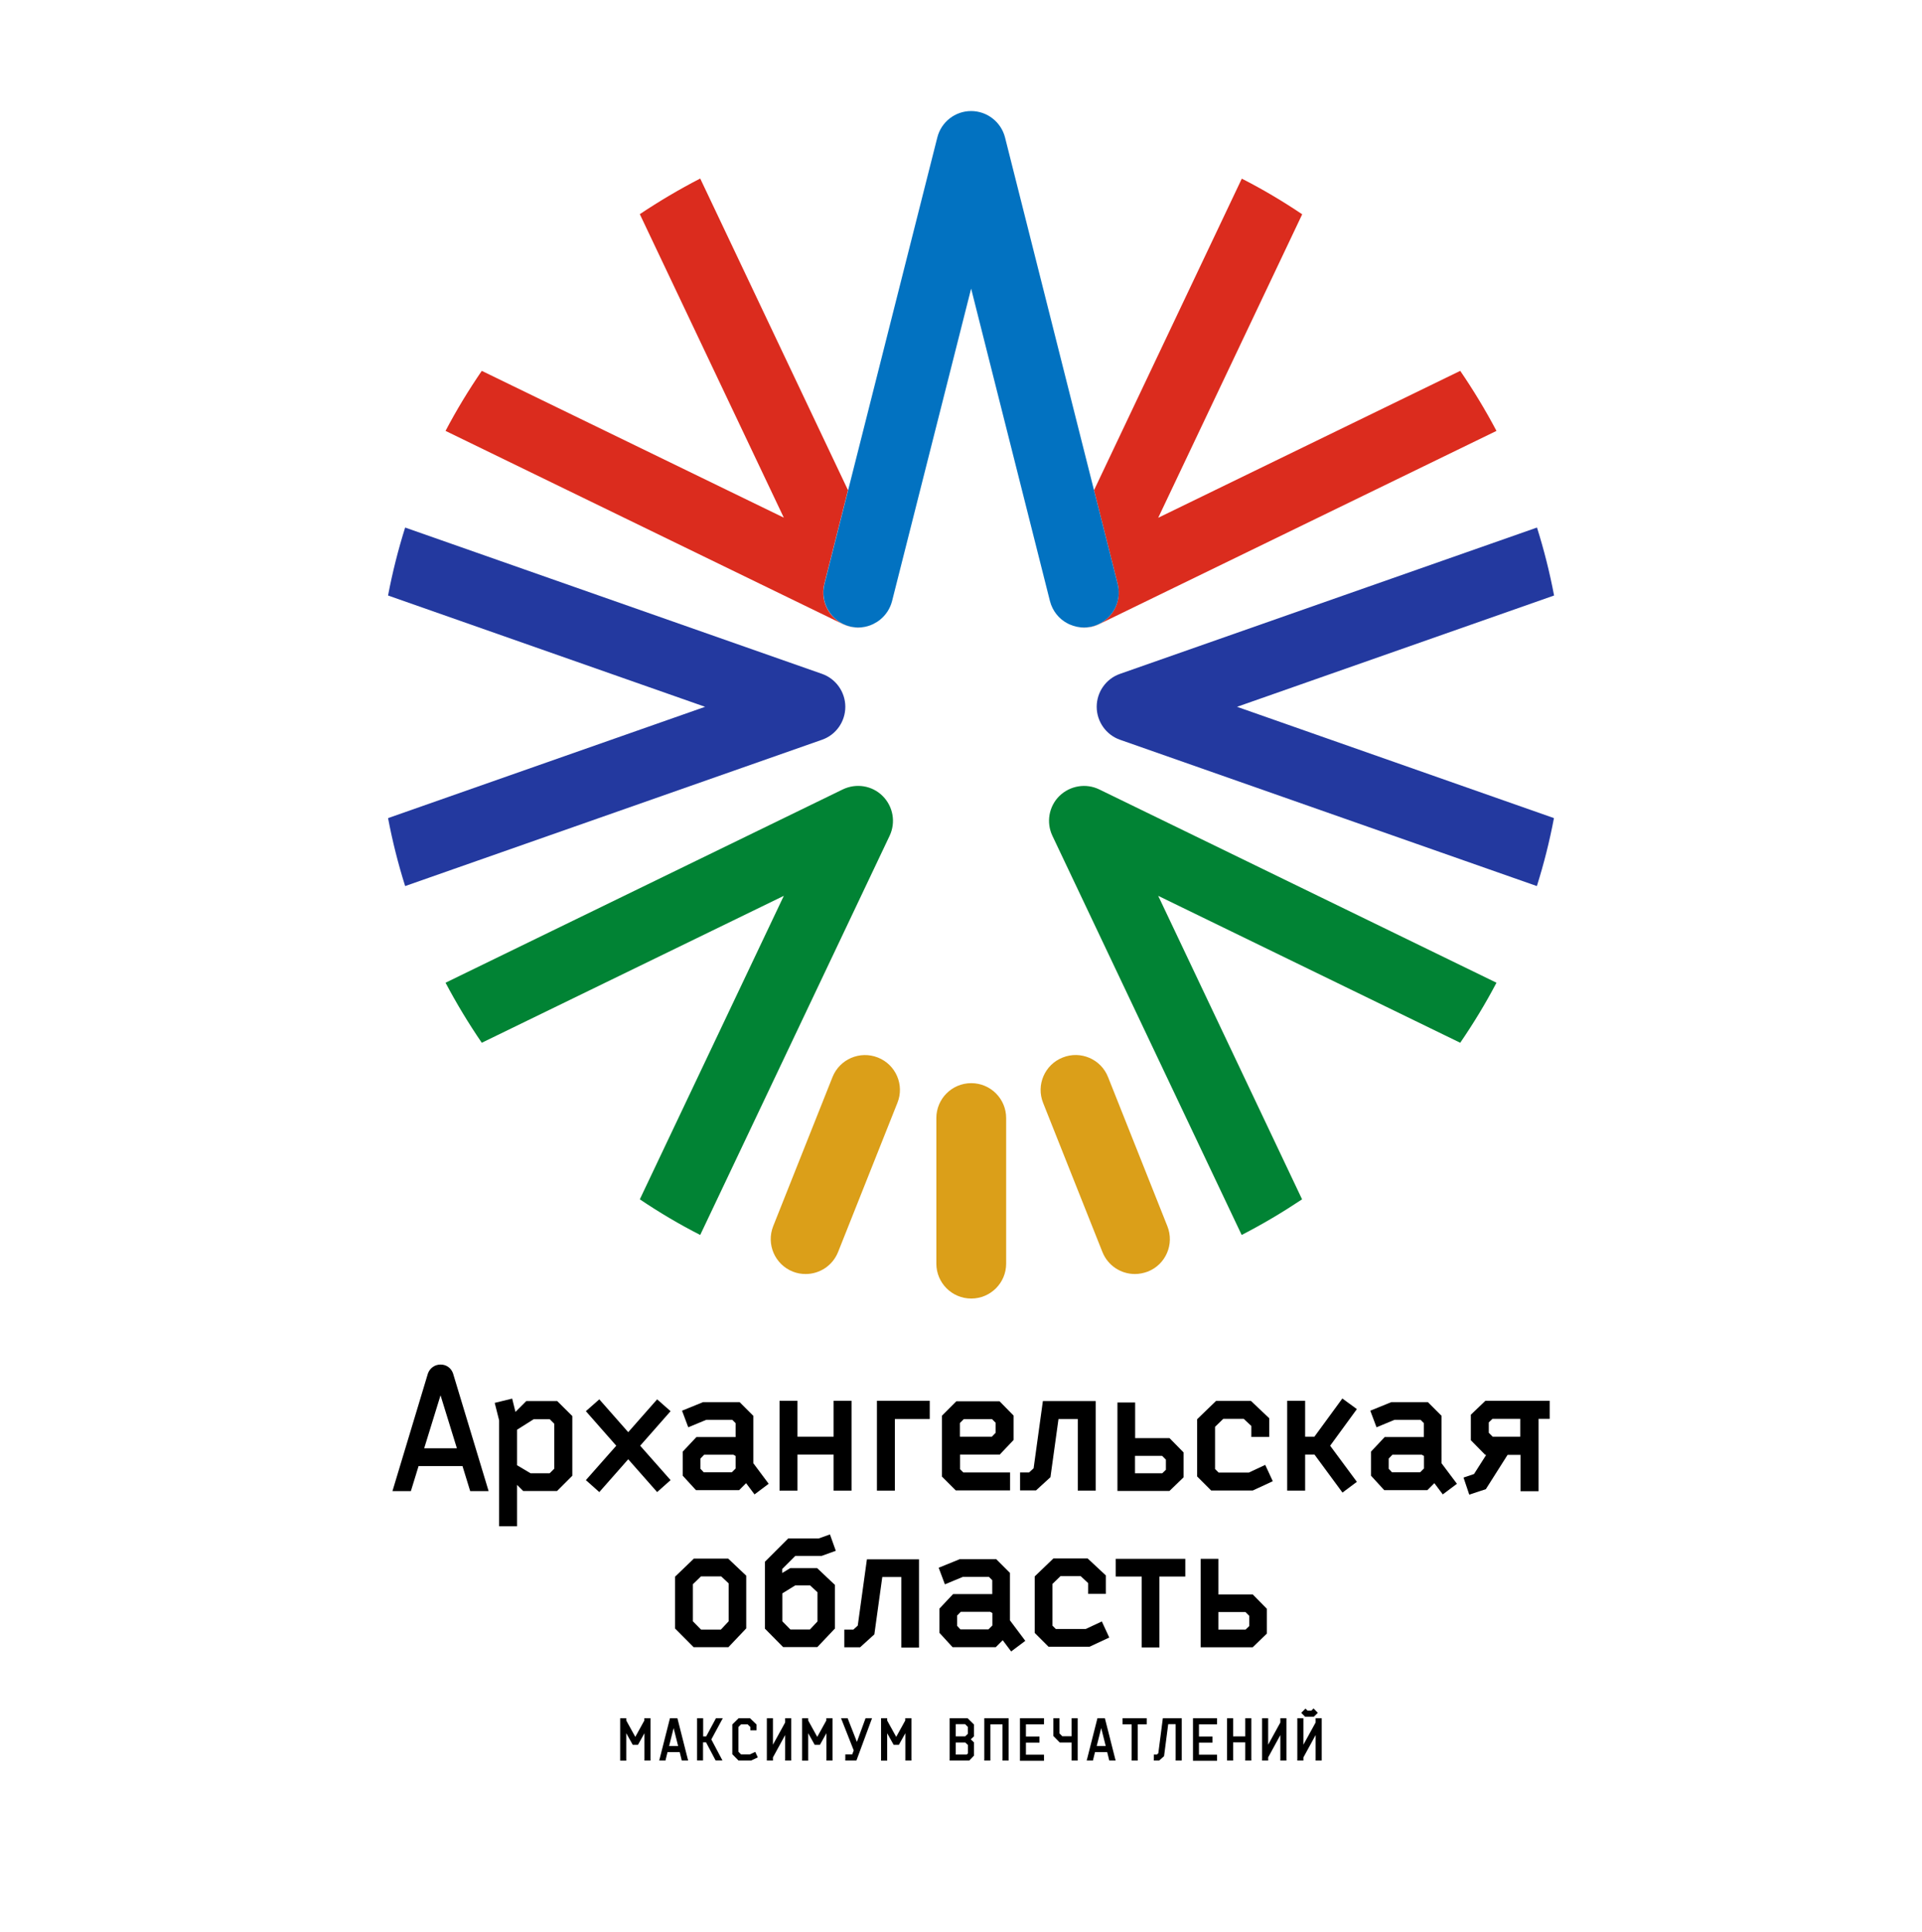
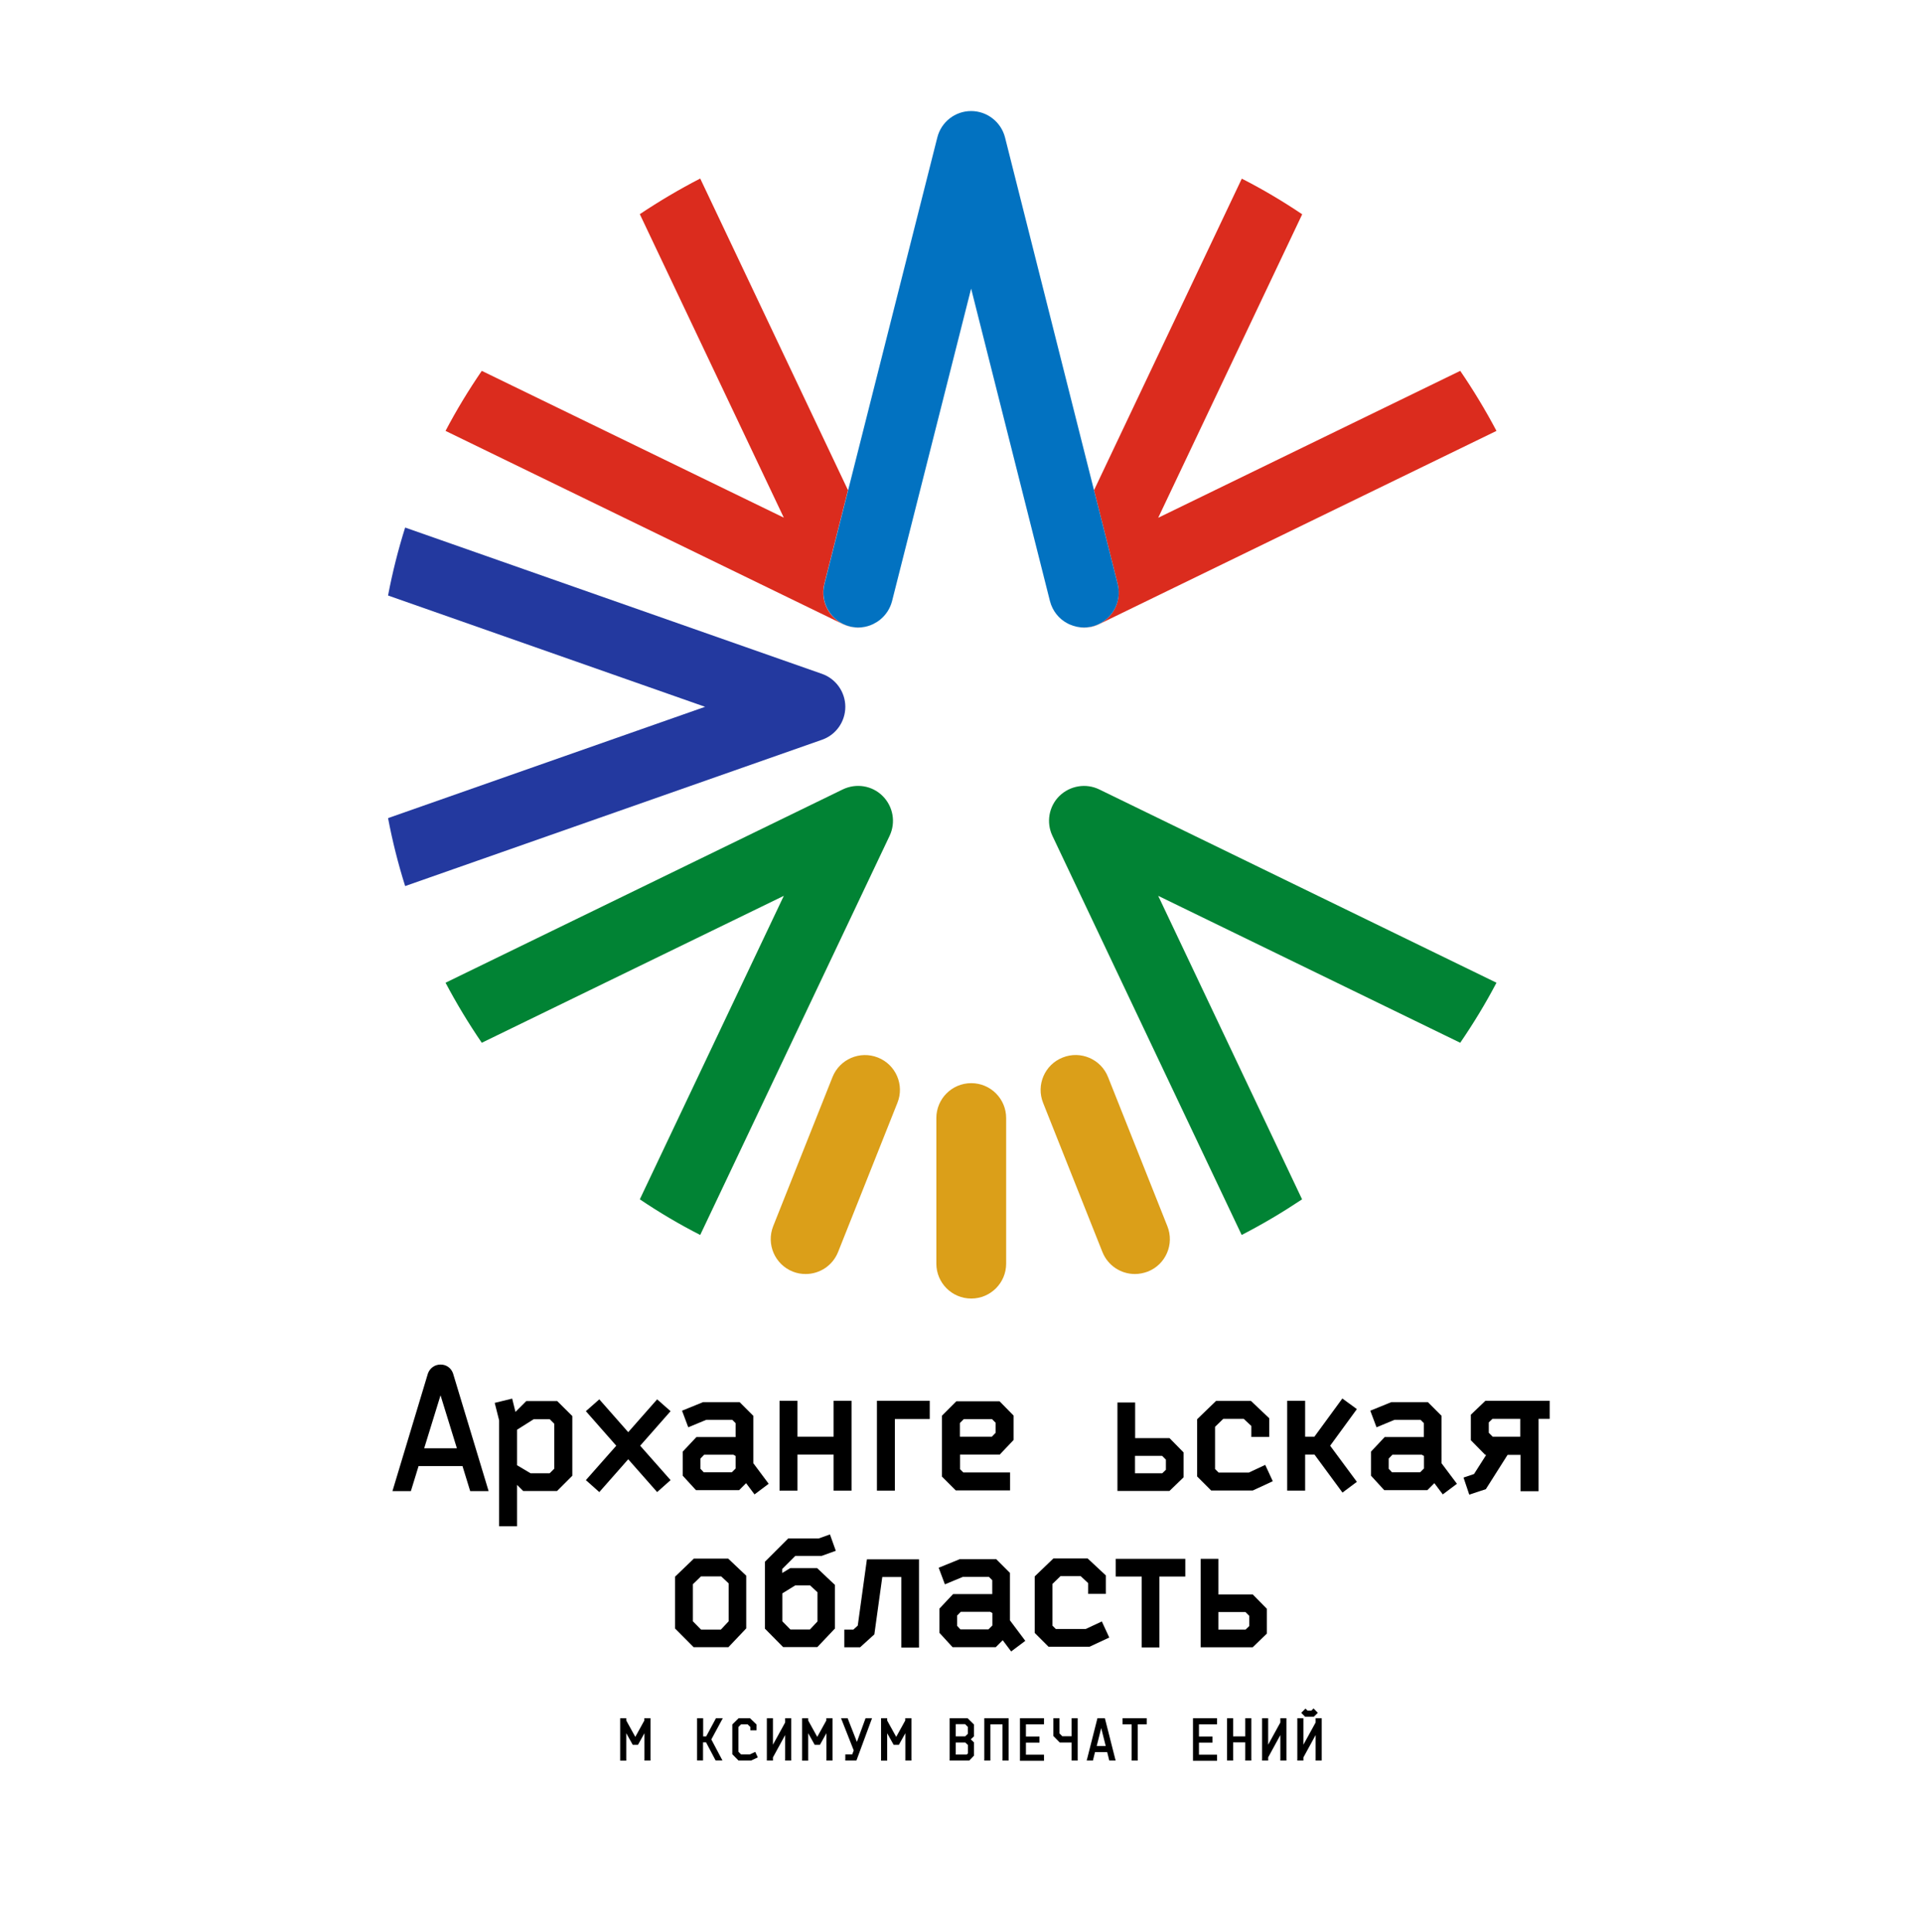
<svg xmlns="http://www.w3.org/2000/svg" x="0px" y="0px" viewBox="0 0 1575 1583.2" xml:space="preserve">
  <g id="Layer_1"> </g>
  <g id="font">
    <g>
      <g>
        <path fill="#DB9F19" d="M930,1044c3.5,0,7.1-0.7,10.6-2c14.7-5.8,21.9-22.5,16-37.2L908,882.6c-5.8-14.7-22.5-21.9-37.2-16 c-14.7,5.8-21.9,22.5-16,37.2l48.6,122.2C907.9,1037.2,918.6,1044,930,1044z" />
      </g>
      <g>
        <path fill="#DB9F19" d="M824.5,1035.5V916.2c0-15.8-12.8-28.6-28.6-28.6s-28.6,12.8-28.6,28.6v119.3c0,15.8,12.8,28.6,28.6,28.6 S824.5,1051.3,824.5,1035.5z" />
      </g>
      <g>
-         <path fill="#23399F" d="M1013.7,579.2l259.8-91.2c-3.6-19-8.3-37.6-14-55.7L917.8,552.2c-11.5,4-19.1,14.9-19.1,27 c0,12.1,7.7,23,19.1,27l341.6,119.9c5.7-18.1,10.4-36.7,14-55.7L1013.7,579.2z" />
-       </g>
+         </g>
      <g>
        <path fill="#23399F" d="M332,726.1l341.6-119.9c11.5-4,19.1-14.9,19.1-27c0-12.1-7.7-23-19.1-27L332,432.3 c-5.7,18.1-10.4,36.7-14,55.7l259.8,91.2L318,670.4C321.6,689.4,326.3,708,332,726.1z" />
      </g>
      <g>
        <path fill="#DB2C1E" d="M895.1,513.3c-2.3,0.6-4.7,0.9-7,0.9c-4,0-7.8-0.8-11.4-2.4c3.7,1.6,7.6,2.5,11.6,2.5 c4.2,0,8.5-0.9,12.5-2.9l325.5-158.3c-9-17-18.9-33.4-29.7-49.2L949.1,424.3l118-248.7c-15.9-10.7-32.4-20.5-49.5-29.2 L896.5,401.7l19.4,76.9C919.7,493.9,910.5,509.5,895.1,513.3z" />
      </g>
      <g>
        <path fill="#E86E23" d="M876.4,511.7c-0.6-0.3-1.2-0.6-1.8-0.9C875.2,511.1,875.8,511.4,876.4,511.7z" />
      </g>
      <g>
        <path fill="#018334" d="M642.3,734.1l-118,248.7c15.9,10.7,32.4,20.5,49.5,29.2L729,684.9c5.2-11,2.9-24-5.7-32.6 c-8.6-8.6-21.7-10.7-32.7-5.4L365.1,805.3c9,17,18.9,33.4,29.7,49.2L642.3,734.1z" />
      </g>
      <g>
-         <path fill="#DB2C1E" d="M719.3,509.2c-0.3,0.2-0.6,0.4-0.9,0.6C718.7,509.7,719,509.4,719.3,509.2z" />
-       </g>
+         </g>
      <g>
        <path fill="#DB2C1E" d="M717.3,510.5c-0.5,0.3-1.1,0.6-1.6,0.9C716.2,511.1,716.8,510.8,717.3,510.5z" />
      </g>
      <g>
        <path fill="#DB2C1E" d="M696.2,513.3c-15.3-3.9-24.6-19.4-20.7-34.8l19.4-76.8L573.8,146.3c-17.1,8.8-33.6,18.6-49.5,29.2 l118,248.7L394.8,303.9c-10.8,15.8-20.8,32.2-29.7,49.2l325.5,158.3c4,1.9,8.3,2.9,12.5,2.9c4.2,0,8.3-1,12.1-2.7 C709.5,514.2,702.9,515,696.2,513.3z" />
      </g>
      <g>
        <path fill="#DB2C1E" d="M721.2,507.8c-0.1,0.1-0.2,0.1-0.2,0.2C721.1,507.9,721.1,507.9,721.2,507.8z" />
      </g>
      <g>
        <path fill="#018334" d="M949.1,734.1l247.5,120.4c10.8-15.8,20.8-32.2,29.7-49.2L900.8,646.9c-10.9-5.3-24-3.1-32.7,5.4 c-8.6,8.5-10.9,21.6-5.7,32.6l155.1,327.1c17.1-8.8,33.6-18.6,49.5-29.2L949.1,734.1z" />
      </g>
      <g>
        <path fill="#0272C1" d="M768.1,112.6L695,401.7l-19.4,76.8c-3.9,15.3,5.4,30.9,20.7,34.8c6.6,1.7,13.3,0.9,19-1.8 c0.1-0.1,0.3-0.1,0.4-0.2c0.6-0.3,1.1-0.6,1.6-0.9c0.4-0.2,0.7-0.4,1.1-0.6c0.3-0.2,0.6-0.4,0.9-0.6c0.6-0.4,1.1-0.8,1.7-1.2 c0.1-0.1,0.2-0.1,0.2-0.2c4.7-3.8,8.2-9,9.8-15.2l64.8-256.1l64.6,256.1c2.1,8.1,7.4,14.6,14.3,18.2c0.6,0.3,1.2,0.6,1.8,0.9 c0.1,0,0.2,0.1,0.3,0.1c3.5,1.5,7.4,2.4,11.4,2.4c2.3,0,4.7-0.3,7-0.9c15.3-3.9,24.6-19.4,20.7-34.7l-19.4-76.9l-72.9-289 C820.4,100,808.9,91,795.8,91c0,0,0,0,0,0C782.7,91,771.3,99.9,768.1,112.6z" />
      </g>
      <g>
        <path fill="#DB9F19" d="M719.4,866.6c-14.7-5.8-31.3,1.3-37.2,16l-48.6,122.2c-5.8,14.7,1.3,31.3,16,37.2c3.5,1.4,7,2,10.6,2 c11.4,0,22.1-6.8,26.6-18.1l48.6-122.2C741.3,889.1,734.1,872.4,719.4,866.6z" />
      </g>
    </g>
    <g>
      <path d="M809.6,1221.3h18.1v-14.7h-19.5h-18.8l-2.7-2.7V1192h32.5l11.4-12v-20l-11.5-11.7h-35.4l-11.8,11.8v49.9l11.3,11.3H809.6z M786.6,1166.1l3.2-3.2h23.1l3,3v8.2l-3.1,3.2h-26.2V1166.1z" />
      <polygon points="653.5,1192 683.1,1192 683.1,1221.5 697.8,1221.5 697.8,1147.9 683.1,1147.9 683.1,1177.3 653.5,1177.3 653.5,1162.1 653.5,1147.9 638.8,1147.9 638.8,1164 638.8,1221.5 653.5,1221.5 " />
      <polygon points="726,1147.9 718.6,1147.9 718.6,1221.5 733.3,1221.5 733.3,1162.8 761.9,1162.8 761.9,1147.9 733.3,1147.9 " />
-       <polygon points="860.8,1210.5 867.4,1162.8 883.2,1162.8 883.2,1221.5 897.9,1221.5 897.9,1148.1 854.6,1148.1 847,1203.2 843.3,1206.6 835.9,1206.6 835.9,1221.3 849,1221.3 " />
      <polygon points="1023.4,1206.7 998.6,1206.7 995.7,1203.8 995.7,1169.2 1002.4,1162.7 1019.2,1162.7 1025.4,1168.5 1025.4,1177.5 1040.1,1177.5 1040.1,1162.2 1025.1,1148 996.5,1148 981,1163 981,1209.9 992.5,1221.4 1026.6,1221.4 1043,1213.8 1036.8,1200.4 " />
      <polygon points="1100,1146 1077.1,1177.3 1069.5,1177.3 1069.5,1147.9 1054.8,1147.9 1054.8,1221.5 1069.5,1221.5 1069.5,1192 1077.2,1192 1100.1,1223.1 1111.9,1214.3 1090,1184.7 1111.9,1154.7 " />
      <polygon points="538.5,1146.7 514.8,1173.6 491.1,1146.7 480.1,1156.4 505,1184.7 480.1,1212.9 491.1,1222.7 514.8,1195.8 538.5,1222.7 549.5,1212.9 524.6,1184.7 549.5,1156.4 " />
      <path d="M431.2,1148.2l-8.8,8.8l-2.7-10.9l-14.3,3.5l3.6,14.3v86.8h14.7v-33.9l5,5h27.8l12.5-12.5v-48.9l-12.4-12.3H431.2z M454.3,1203.4l-3.9,3.9h-15.6l-11.1-6.6v-29.1l13.6-8.6h13.2l3.7,3.7V1203.4z" />
      <path d="M1253.3,1147.9h-7.4h-28.7l-11.9,11.4v20.9l11.8,12h0.8l-10,15.7l-8.6,2.9l4.7,14l13.6-4.5l17.8-28.1h10.6v29.8h14.8 v-59.3h9.1v-14.8H1253.3z M1245.9,1177.3h-22.7l-3.2-3.2v-8.5l3-2.9h22.8V1177.3z" />
      <path d="M617.3,1199v-38.8l-11.2-11.2h-30l-17.2,7l5.1,13.6l14.7-6.1h21.4l2.7,2.7v11.4h-32.1l-11.2,11.9v19.8l10.8,11.8h35.4 l5.7-5.7l6.9,9.2l11.6-8.7L617.3,1199z M602.8,1203.4l-3.1,3.1h-23l-2.7-2.9v-8.4l3-3.1H601l1.8,1V1203.4z" />
      <path d="M1181.3,1160.2l-11.2-11.2h-30l-17.2,7l5.1,13.6l14.7-6.1h21.4l2.7,2.7v11.4h-32.1l-11.2,11.9v19.8l10.8,11.8h35.4 l5.7-5.7l6.9,9.2l11.6-8.7l-12.6-16.8V1160.2z M1166.8,1203.4l-3.1,3.1h-23l-2.7-2.9v-8.4l3-3.1h24.1l1.8,1V1203.4z" />
      <path d="M969.9,1210.6v-20.4l-11.5-11.7h-28.2v-29.2h-14.5v72.5h42.6L969.9,1210.6z M955.4,1204.4l-3,2.9h-22.3v-14.3h22.2 l3.1,3.1V1204.4z" />
      <path d="M360.9,1118.2c-4.6,0-8.6,2.9-10.2,7.2l-29.1,96.5h15.1l6.3-20.5H379l6.3,20.5h15.1l-29.2-96.6 C369.6,1120.9,365.6,1118.1,360.9,1118.2z M347.6,1186.8l13.4-43.4l13.4,43.4H347.6z" />
      <polygon points="702.9,1332.1 699.3,1335.4 691.9,1335.4 691.9,1349.9 704.8,1349.9 716.5,1339.3 723,1292.3 738.6,1292.3 738.6,1350.1 753.1,1350.1 753.1,1277.8 710.4,1277.8 " />
      <polygon points="889.7,1334.9 865.2,1334.9 862.4,1332.1 862.4,1298 869,1291.6 885.6,1291.6 891.7,1297.3 891.7,1306.1 906.2,1306.1 906.2,1291 891.3,1277.1 863.2,1277.1 847.9,1291.8 847.9,1338.1 859.2,1349.4 892.9,1349.4 909,1341.9 902.9,1328.7 " />
      <path d="M827.6,1288.9l-11.2-11.2h-30l-17.2,7l5.1,13.6l14.7-6.1h21.4l2.7,2.7v11.4H781l-11.2,11.9v19.8l10.8,11.8H816l5.7-5.7 l6.9,9.2l11.6-8.7l-12.6-16.8V1288.9z M813.1,1332.1l-3.1,3.1h-23l-2.7-2.9v-8.4l3-3.1h24.1l1.8,1V1332.1z" />
      <polygon points="935.6,1277.4 914.3,1277.4 914.3,1291.9 935.6,1291.9 935.6,1350 950.1,1350 950.1,1291.9 971.3,1291.9 971.3,1277.4 950.1,1277.4 " />
      <path d="M568.5,1277.3l-15.3,14.7v42.5l15.2,15.3h28.5l14.6-15.4v-43.2l-14.8-14H568.5z M597,1328.7l-6.3,6.7h-16.2l-6.7-6.8 v-30.4l6.6-6.4h16.6l6.1,5.7V1328.7z" />
      <path d="M998.4,1306.6v-29.2h-14.5v72.5h42.6l11.6-11.2v-20.4l-11.5-11.7H998.4z M1023.7,1332.5l-3,2.9h-22.3V1321h22.2l3.1,3.1 V1332.5z" />
      <path d="M651.7,1275h21.6l11.6-4.2l-4.8-13.4l-9.2,3.3h-25l-19.1,19.1v18v7.6v29.2l14.9,15.1h28.1l14.4-15.2v-35.7l-14.6-13.8h-22 l-6.6,4v-3.3L651.7,1275z M651.6,1299.2h12.3l6,5.6v23.9l-6.2,6.6h-16l-6.6-6.7v-22.9L651.6,1299.2z" />
    </g>
    <g>
      <path d="M528.1,1408h5v34.7h-5v-22.4l-5.3,9.5h-4.3l-5.3-9.5v22.5h-5V1408h5v1.9l7.4,13.4l7.4-13.4V1408z" />
-       <path d="M557,1435.8h-10l-1.7,6.9h-5.1l8.8-34.7h6.1l8.8,34.7h-5.2L557,1435.8z M555.7,1430.8l-3.7-14.7l-3.7,14.7H555.7z" />
      <path d="M571.2,1442.7V1408h5v14.9h2.5l8-14.9h5.6l-9.4,17.4l9.1,17.2h-5.6l-7.8-14.8h-2.5v14.8H571.2z" />
      <path d="M618.9,1435.6l2.1,4.5l-5.5,2.6h-10.3l-5.1-5.2v-24.4l5.2-5.1h9.3l5.3,5.1v4.8h-5v-2.7l-2.3-2.2h-5.3l-2.2,2.2v20.3 l2.2,2.2h7.1L618.9,1435.6z" />
      <path d="M643.4,1408h5v34.7h-5v-20.9l-10,18.3v2.6h-5V1408h5v21.7l10-18.2V1408z" />
      <path d="M677.2,1408h5v34.7h-5v-22.4l-5.3,9.5h-4.3l-5.3-9.5v22.5h-5V1408h5v1.9l7.4,13.4l7.4-13.4V1408z" />
      <path d="M698.3,1437.8l1.3-3.4l-10.4-26.4h5.4l7.6,19.4l7.1-19.4h5.3l-12.8,34.7h-9.1v-5H698.3z" />
      <path d="M741.9,1408h5v34.7h-5v-22.4l-5.3,9.5h-4.3l-5.3-9.5v22.5h-5V1408h5v1.9l7.4,13.4l7.4-13.4V1408z" />
      <path d="M792.9,1408l5.2,5.1v9.8l-2.6,2.4l2.6,2.5v10.9l-3.8,4h-11.1h-5V1408h0H792.9z M793.2,1415.2l-2.3-2.3h-7.7v10h7.7 l2.2-2.1V1415.2z M793.2,1430l-2.2-2.1h-7.8v9.9h9l1-1V1430z" />
      <path d="M826.5,1408v34.7h-5V1413h-9.9v29.7h-5V1408h2.4H824H826.5z" />
      <path d="M855.5,1408v5h-14.8v10h11.1v5h-11.1v9.9h14.8v5h-17h-2.7V1408h2.7H855.5z" />
      <path d="M878.1,1408h5v34.7h-5v-14.8h-9.7l-5.2-5.3V1408h5v12.5l2.3,2.3h7.6V1408z" />
      <path d="M907.3,1435.8h-10l-1.7,6.9h-5.1l8.8-34.7h6.1l8.8,34.7H909L907.3,1435.8z M906.1,1430.8l-3.7-14.7l-3.7,14.7H906.1z" />
      <path d="M919.9,1408h19.8v5h-7.4v29.7h-5V1413h-7.4V1408z" />
-       <path d="M952.9,1408h15.5v34.7h-5v-29.8h-6.1l-3.4,26.2l-4,3.6h-4.4v-4.9h2.5l1.2-1.1L952.9,1408z" />
      <path d="M997.3,1408v5h-14.8v10h11.1v5h-11.1v9.9h14.8v5h-17h-2.7V1408h2.7H997.3z" />
      <path d="M1020.4,1408h5v34.7h-5v-14.9h-9.9v14.9h-5V1408h5v14.9h9.9V1408z" />
      <path d="M1049.2,1408h5v34.7h-5v-20.9l-10,18.3v2.6h-5V1408h5v21.7l10-18.2V1408z" />
      <path d="M1078.1,1408h5v34.7h-5v-20.9l-10,18.3v2.6h-5V1408h5v21.7l10-18.2V1408z M1069.5,1406.8l-3.2-3.2l3.5-3.5l1.7,1.7h3.1 l1.8-1.8l3.5,3.6l-3.3,3.2H1069.5z" />
    </g>
  </g>
</svg>